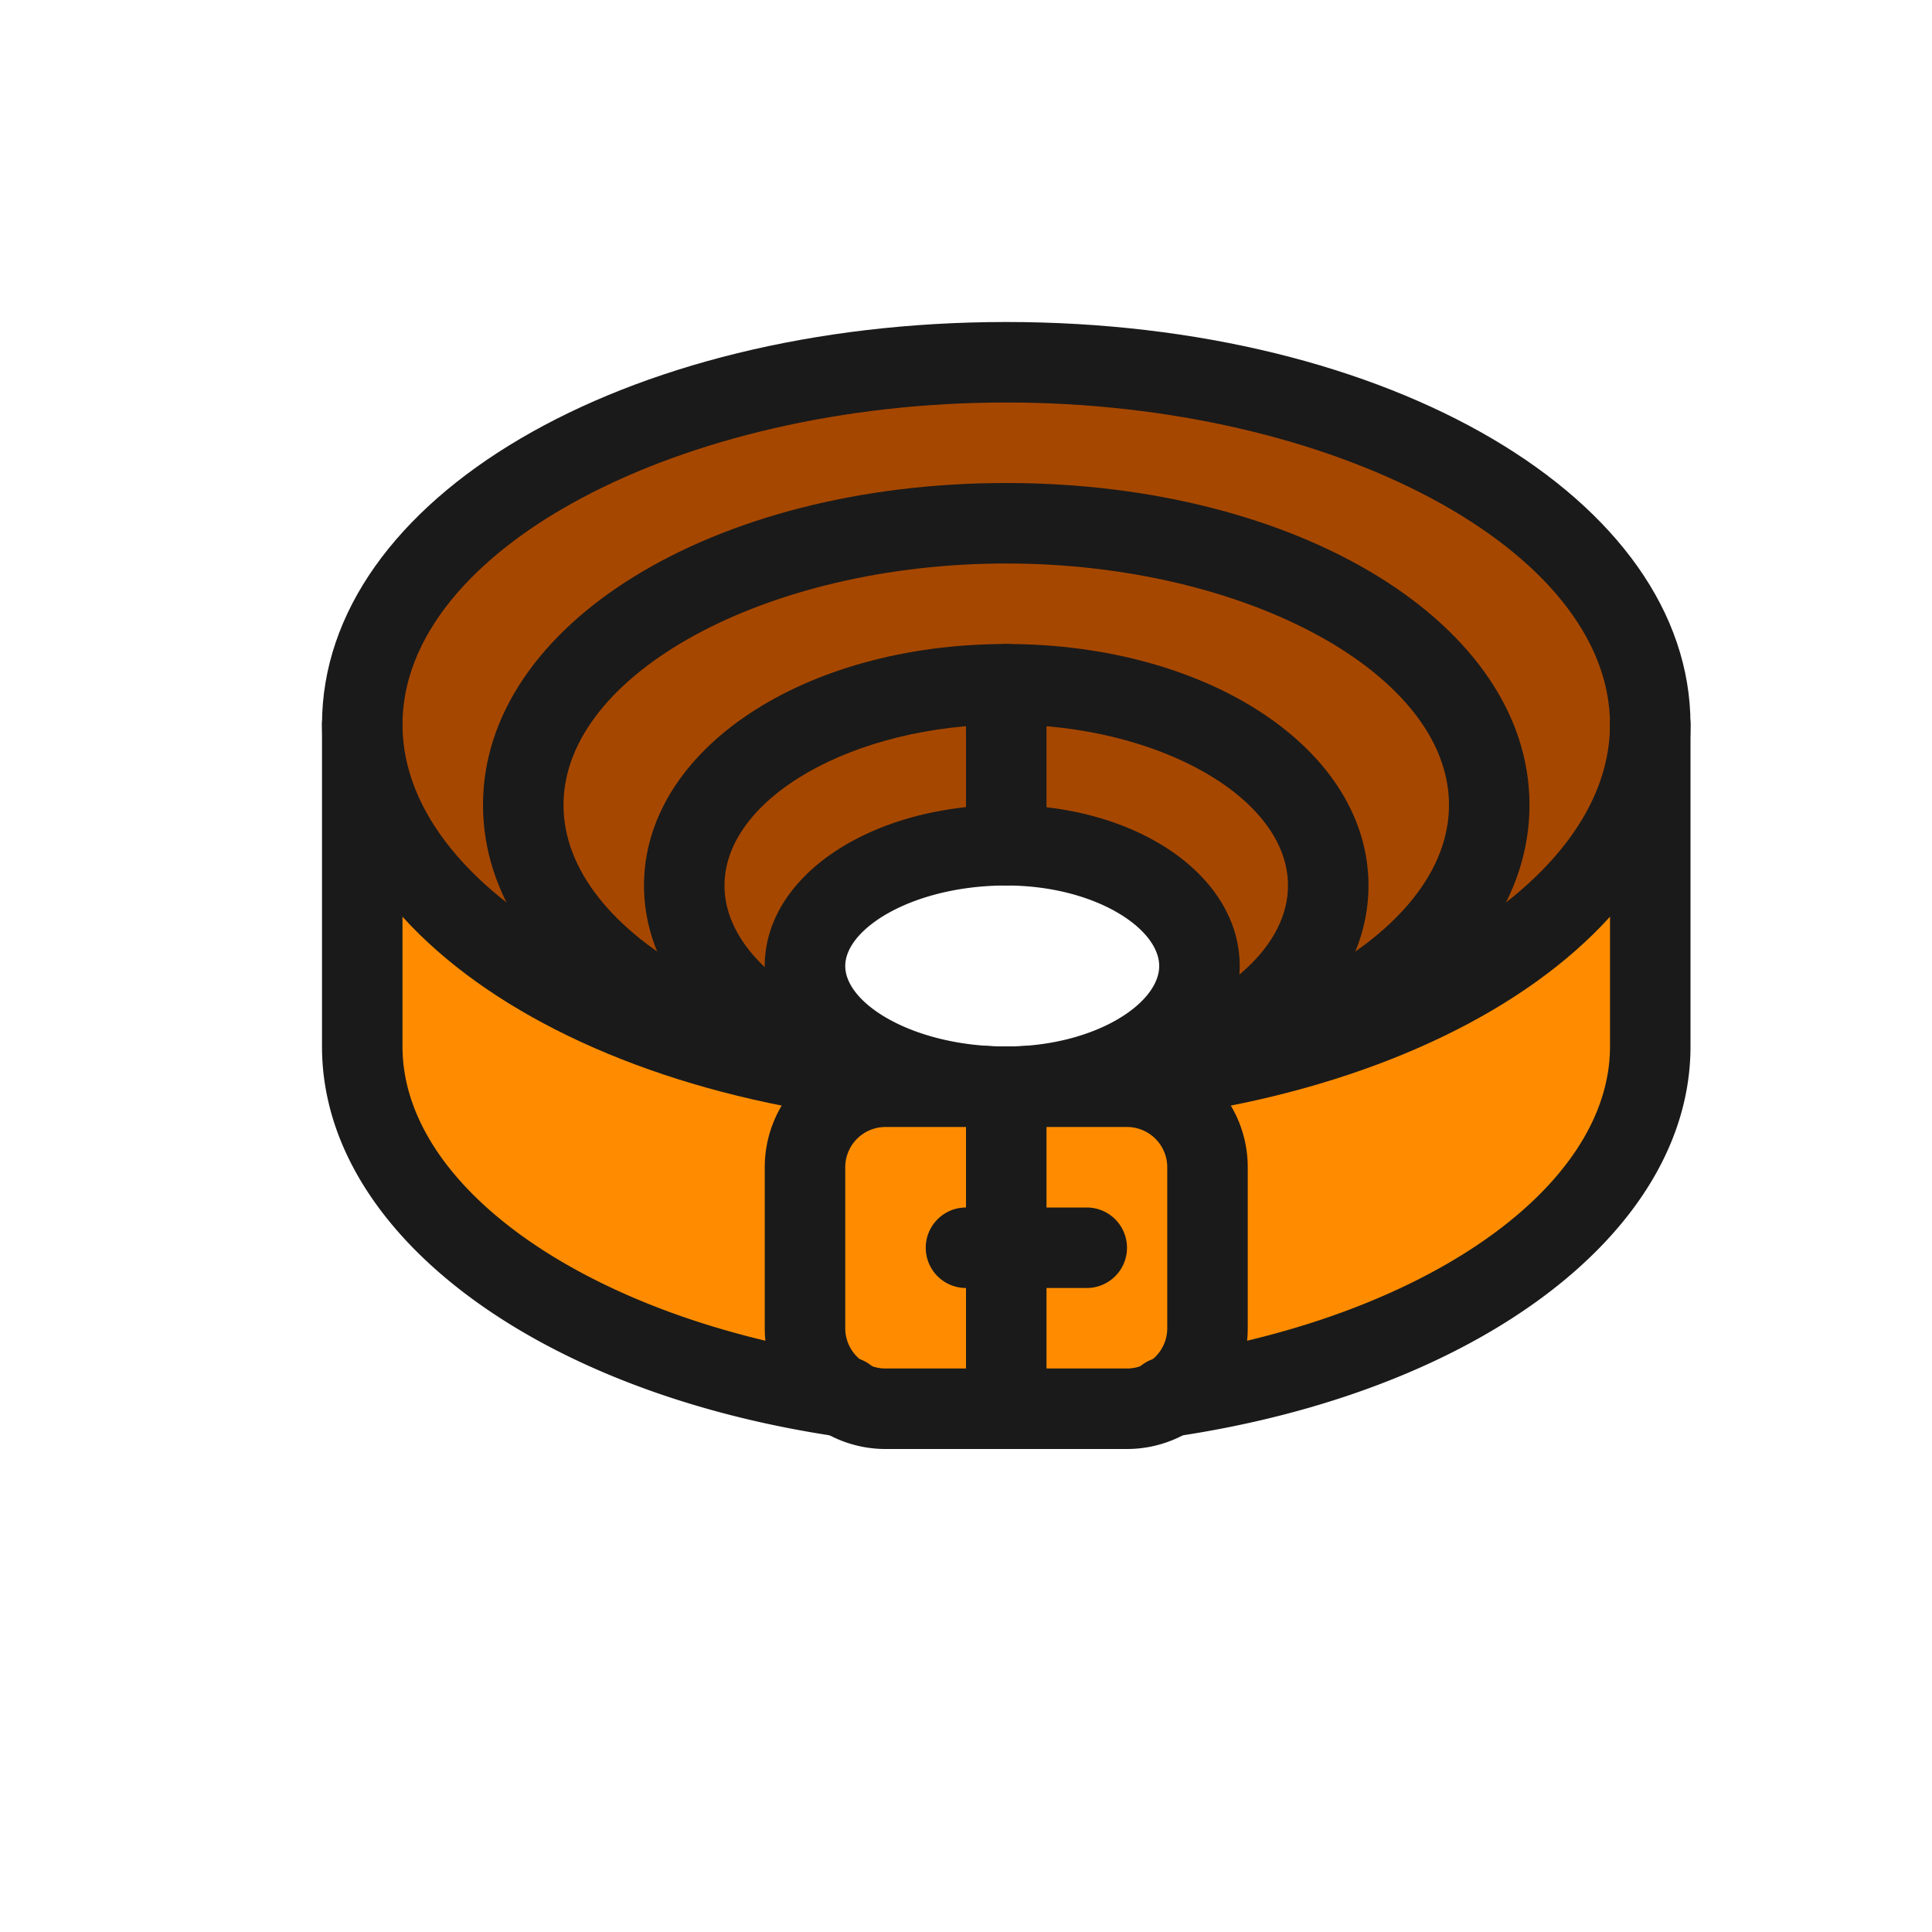
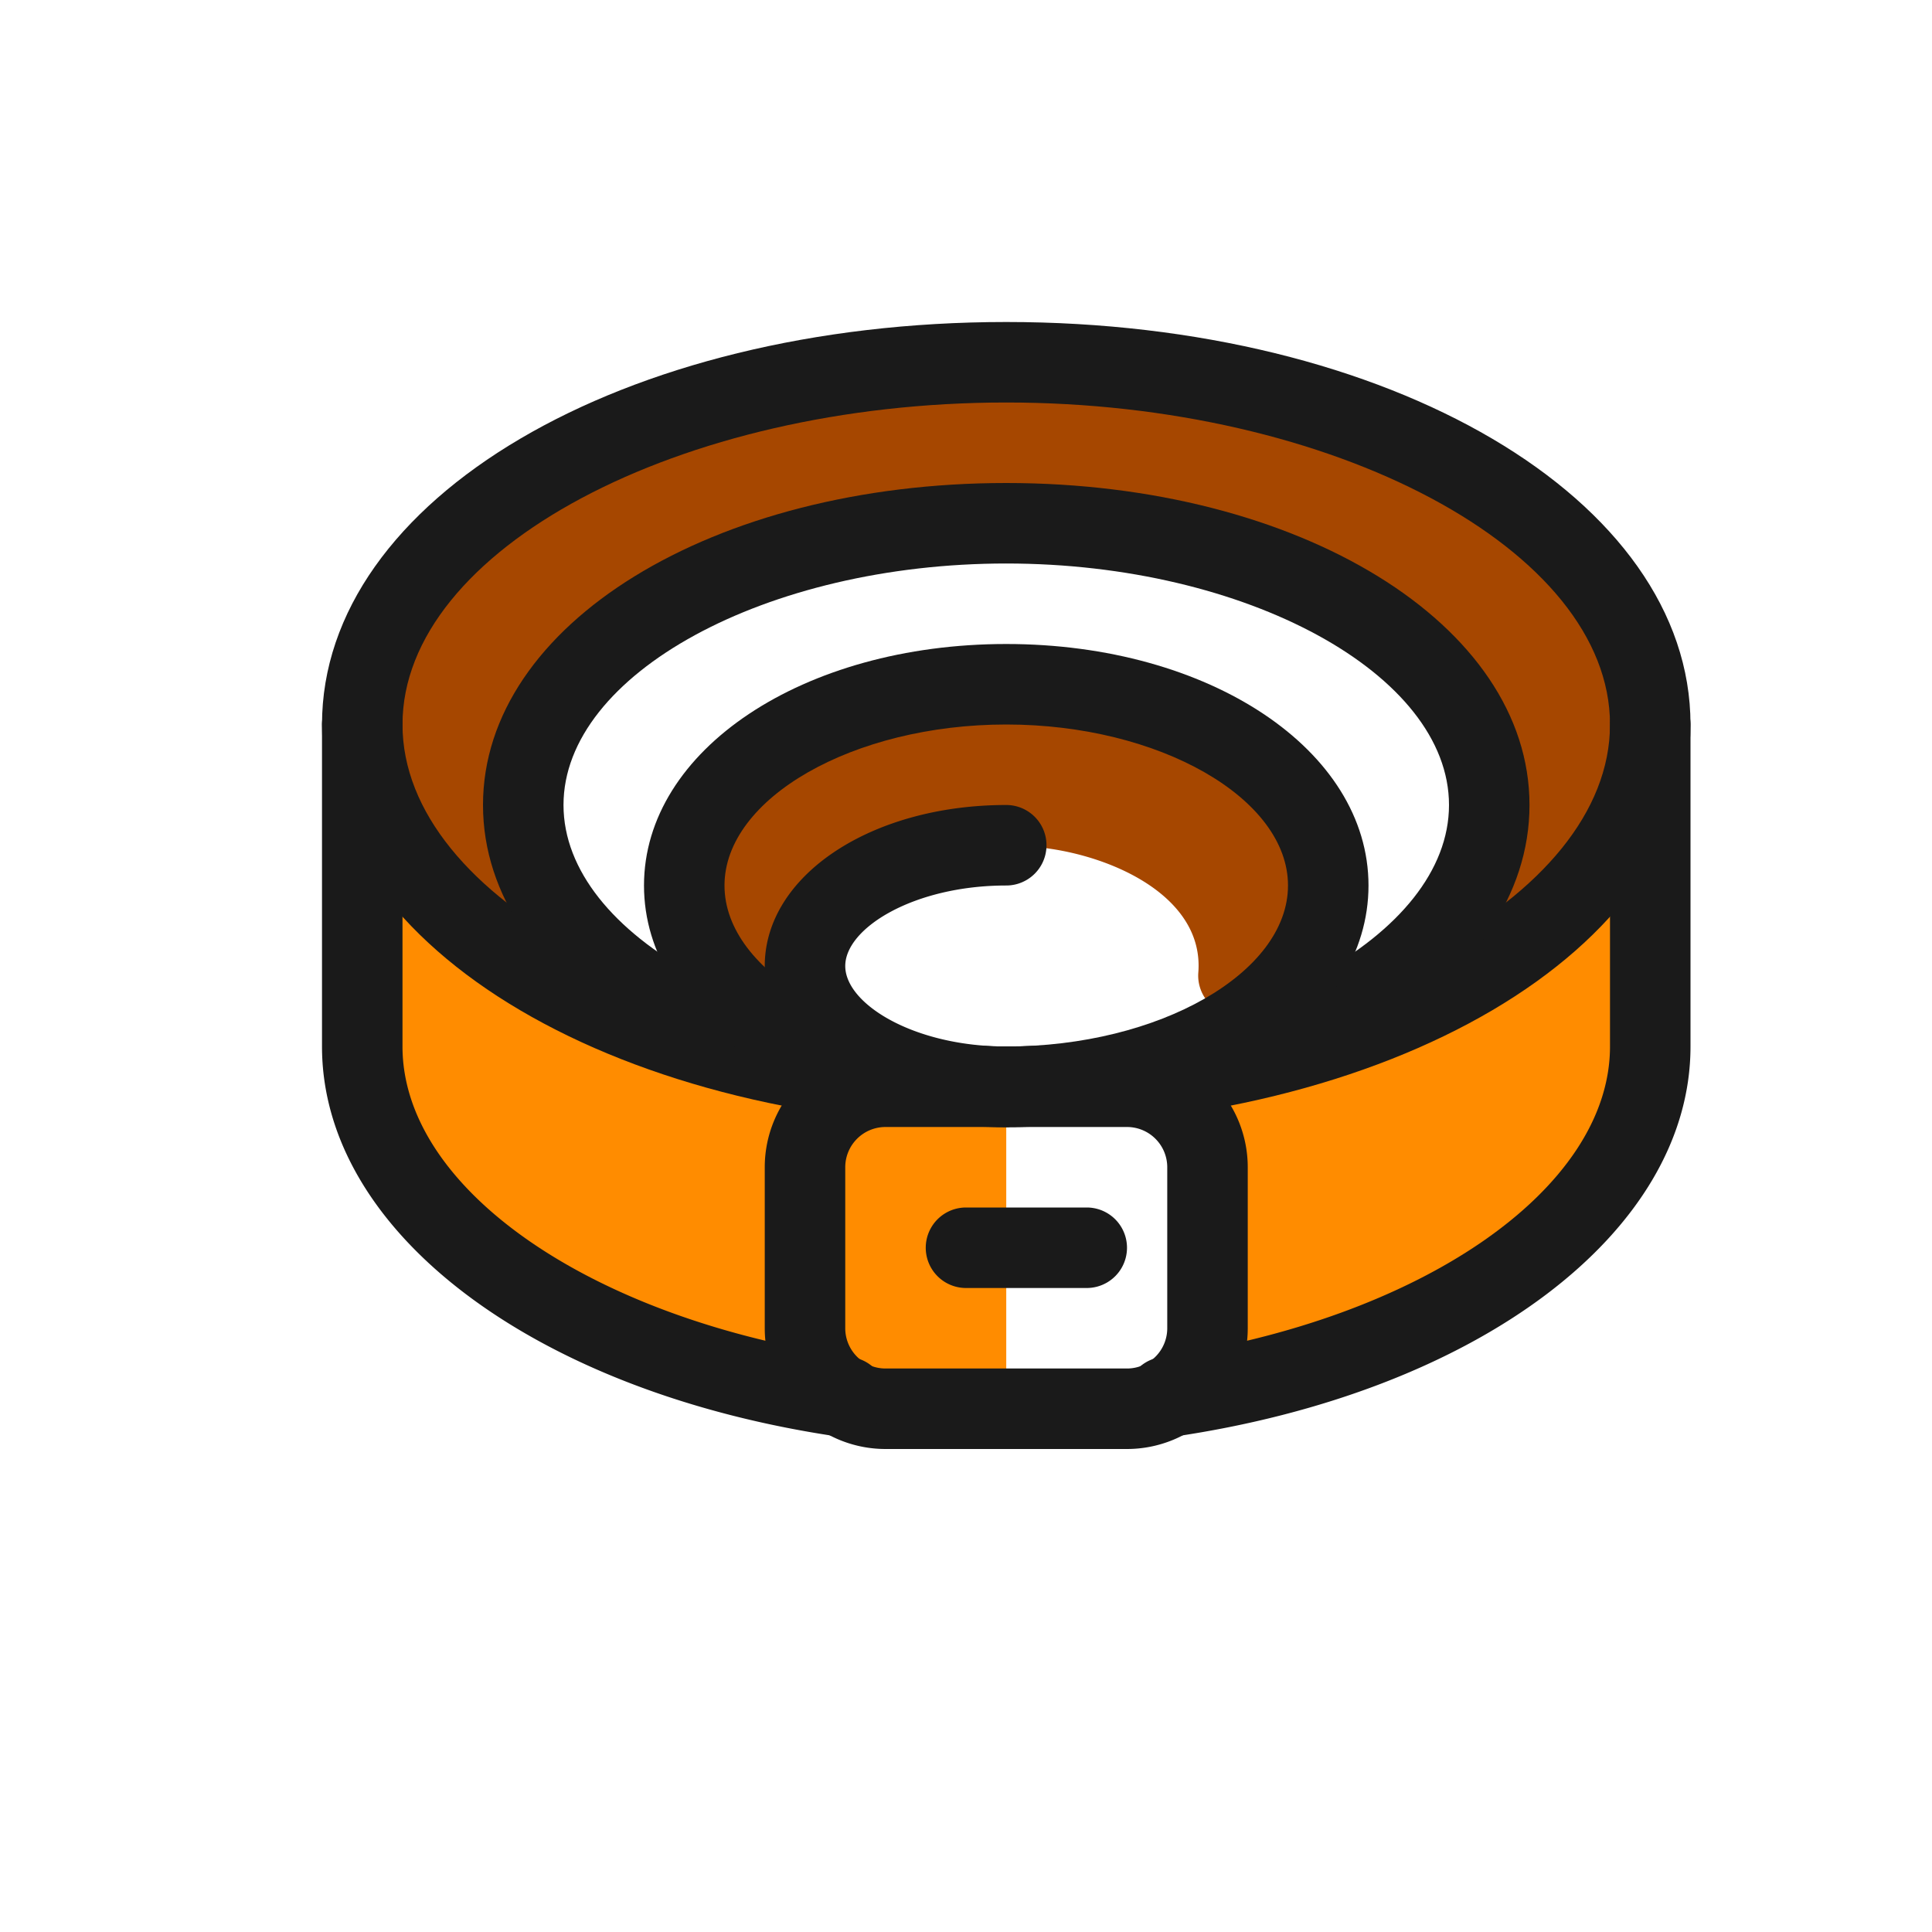
<svg xmlns="http://www.w3.org/2000/svg" height="24" viewBox="0 0 24 24" width="24">
  <defs>
    <style>.cls-1{fill:#ff8c00;}.cls-2{fill:#a64700;}.cls-3{fill:#1a1a1a;}</style>
  </defs>
  <title />
  <g data-name="Layer 3" id="Layer_3">
-     <path class="cls-1" d="M12.5,17.5v-4H14a1,1,0,0,1,1,1v2a1.027,1.027,0,0,1-1,1Z" />
    <path class="cls-1" d="M11,17.5a1.013,1.013,0,0,1-1-1v-2a1,1,0,0,1,1-1h1.5v4Z" />
    <path class="cls-2" d="M11.957,8.532c-2.684.231-4.515,2.182-2.8,3.826A.5.5,0,0,0,10,12c0-.884,1.165-1.373,2.054-1.47l.889,0c.912.105,2.015.629,1.943,1.55a.5.5,0,0,0,.817.425c1.947-1.617.147-3.725-2.66-3.968Z" />
-     <path class="cls-2" d="M17.092,12.247a.5.5,0,0,1-.744-.607,1.549,1.549,0,0,0-.124-1.553A4.429,4.429,0,0,0,12.5,8.5a4.424,4.424,0,0,0-3.727,1.592,1.56,1.56,0,0,0-.121,1.549.5.5,0,0,1-.744.606A2.83,2.83,0,0,1,6.5,10c0-1.93,2.691-3.5,6-3.5s6,1.57,6,3.5A2.83,2.83,0,0,1,17.092,12.247Z" />
    <path class="cls-1" d="M10.772,13.392c-3.4-.42-5.931-1.994-6.272-4.064V13c0,1.924,2.186,3.64,5.5,4.264V14.5A1.38,1.38,0,0,1,10.772,13.392Z" />
    <path class="cls-1" d="M14.228,13.392c3.4-.42,5.931-1.994,6.272-4.064V13c0,1.924-2.186,3.64-5.5,4.264V14.5A1.38,1.38,0,0,0,14.228,13.392Z" />
    <path class="cls-2" d="M5.613,11.286A3.153,3.153,0,0,1,4.5,9c0-2.481,3.589-4.5,8-4.5s8,2.019,8,4.5a3.085,3.085,0,0,1-1,2.17c-.473.479-1.3.076-1.116-.492A2.123,2.123,0,0,0,18.25,9c-.74-1.443-3.037-2.5-5.75-2.5-2.688,0-4.969,1.037-5.73,2.46a2.14,2.14,0,0,0-.192,1.609C6.749,11.183,6.069,11.716,5.613,11.286Z" />
  </g>
  <g data-name="Layer 2 copy" id="Layer_2_copy">
    <path class="cls-3" d="M12.5,14C7.733,14,4,11.8,4,9s3.733-5,8.5-5S21,6.2,21,9,17.267,14,12.5,14Zm0-9C8.435,5,5,6.832,5,9s3.435,4,7.5,4S20,11.168,20,9,16.565,5,12.5,5Z" />
    <path class="cls-3" d="M12.5,14C8.855,14,6,12.243,6,10s2.855-4,6.5-4S19,7.757,19,10,16.145,14,12.5,14Zm0-7C9.519,7,7,8.374,7,10s2.519,3,5.5,3S18,11.626,18,10,15.481,7,12.5,7Z" />
    <path class="cls-3" d="M12.5,14C9.977,14,8,12.683,8,11s1.977-3,4.5-3S17,9.317,17,11,15.023,14,12.5,14Zm0-5C10.6,9,9,9.916,9,11s1.6,2,3.5,2,3.5-.916,3.5-2S14.4,9,12.5,9Z" />
-     <path class="cls-3" d="M12.5,14a.5.5,0,0,1,0-1c1.088,0,1.9-.528,1.9-1s-.812-1-1.9-1a.5.5,0,0,1-.5-.5v-2a.5.5,0,0,1,1,0v1.528c1.38.16,2.4.968,2.4,1.972C15.4,13.121,14.126,14,12.5,14Z" />
    <path class="cls-3" d="M13.5,16H12a.5.5,0,0,1,0-1h1.5a.5.5,0,0,1,0,1Z" />
-     <path class="cls-3" d="M12.5,18a.5.5,0,0,1-.5-.5v-4a.5.5,0,0,1,1,0v4A.5.5,0,0,1,12.5,18Z" />
    <path class="cls-3" d="M15.5,16.5A1.5,1.5,0,0,1,14,18H11a1.5,1.5,0,0,1-1.5-1.5v-2A1.5,1.5,0,0,1,11,13h3a1.5,1.5,0,0,1,1.5,1.5ZM11,14a.5.5,0,0,0-.5.5v2a.5.5,0,0,0,.5.5h3a.5.5,0,0,0,.5-.5v-2A.5.5,0,0,0,14,14Z" />
    <path class="cls-3" d="M13.994,17.426a.5.5,0,0,1,.424-.567C17.652,16.393,20,14.77,20,13V9a.5.5,0,0,1,1,0v4c0,2.308-2.647,4.3-6.439,4.85A.5.5,0,0,1,13.994,17.426Z" />
    <path class="cls-3" d="M10.439,17.85C6.648,17.3,4,15.308,4,13V9A.5.5,0,0,1,5,9v4c0,1.77,2.348,3.393,5.582,3.859a.5.5,0,0,1-.143.991Z" />
    <path class="cls-3" d="M13,13.5a.5.5,0,0,1-.5.5c-1.682,0-3-.879-3-2s1.318-2,3-2a.5.5,0,0,1,0,1c-1.145,0-2,.528-2,1s.855,1,2,1A.5.5,0,0,1,13,13.5Z" />
  </g>
</svg>